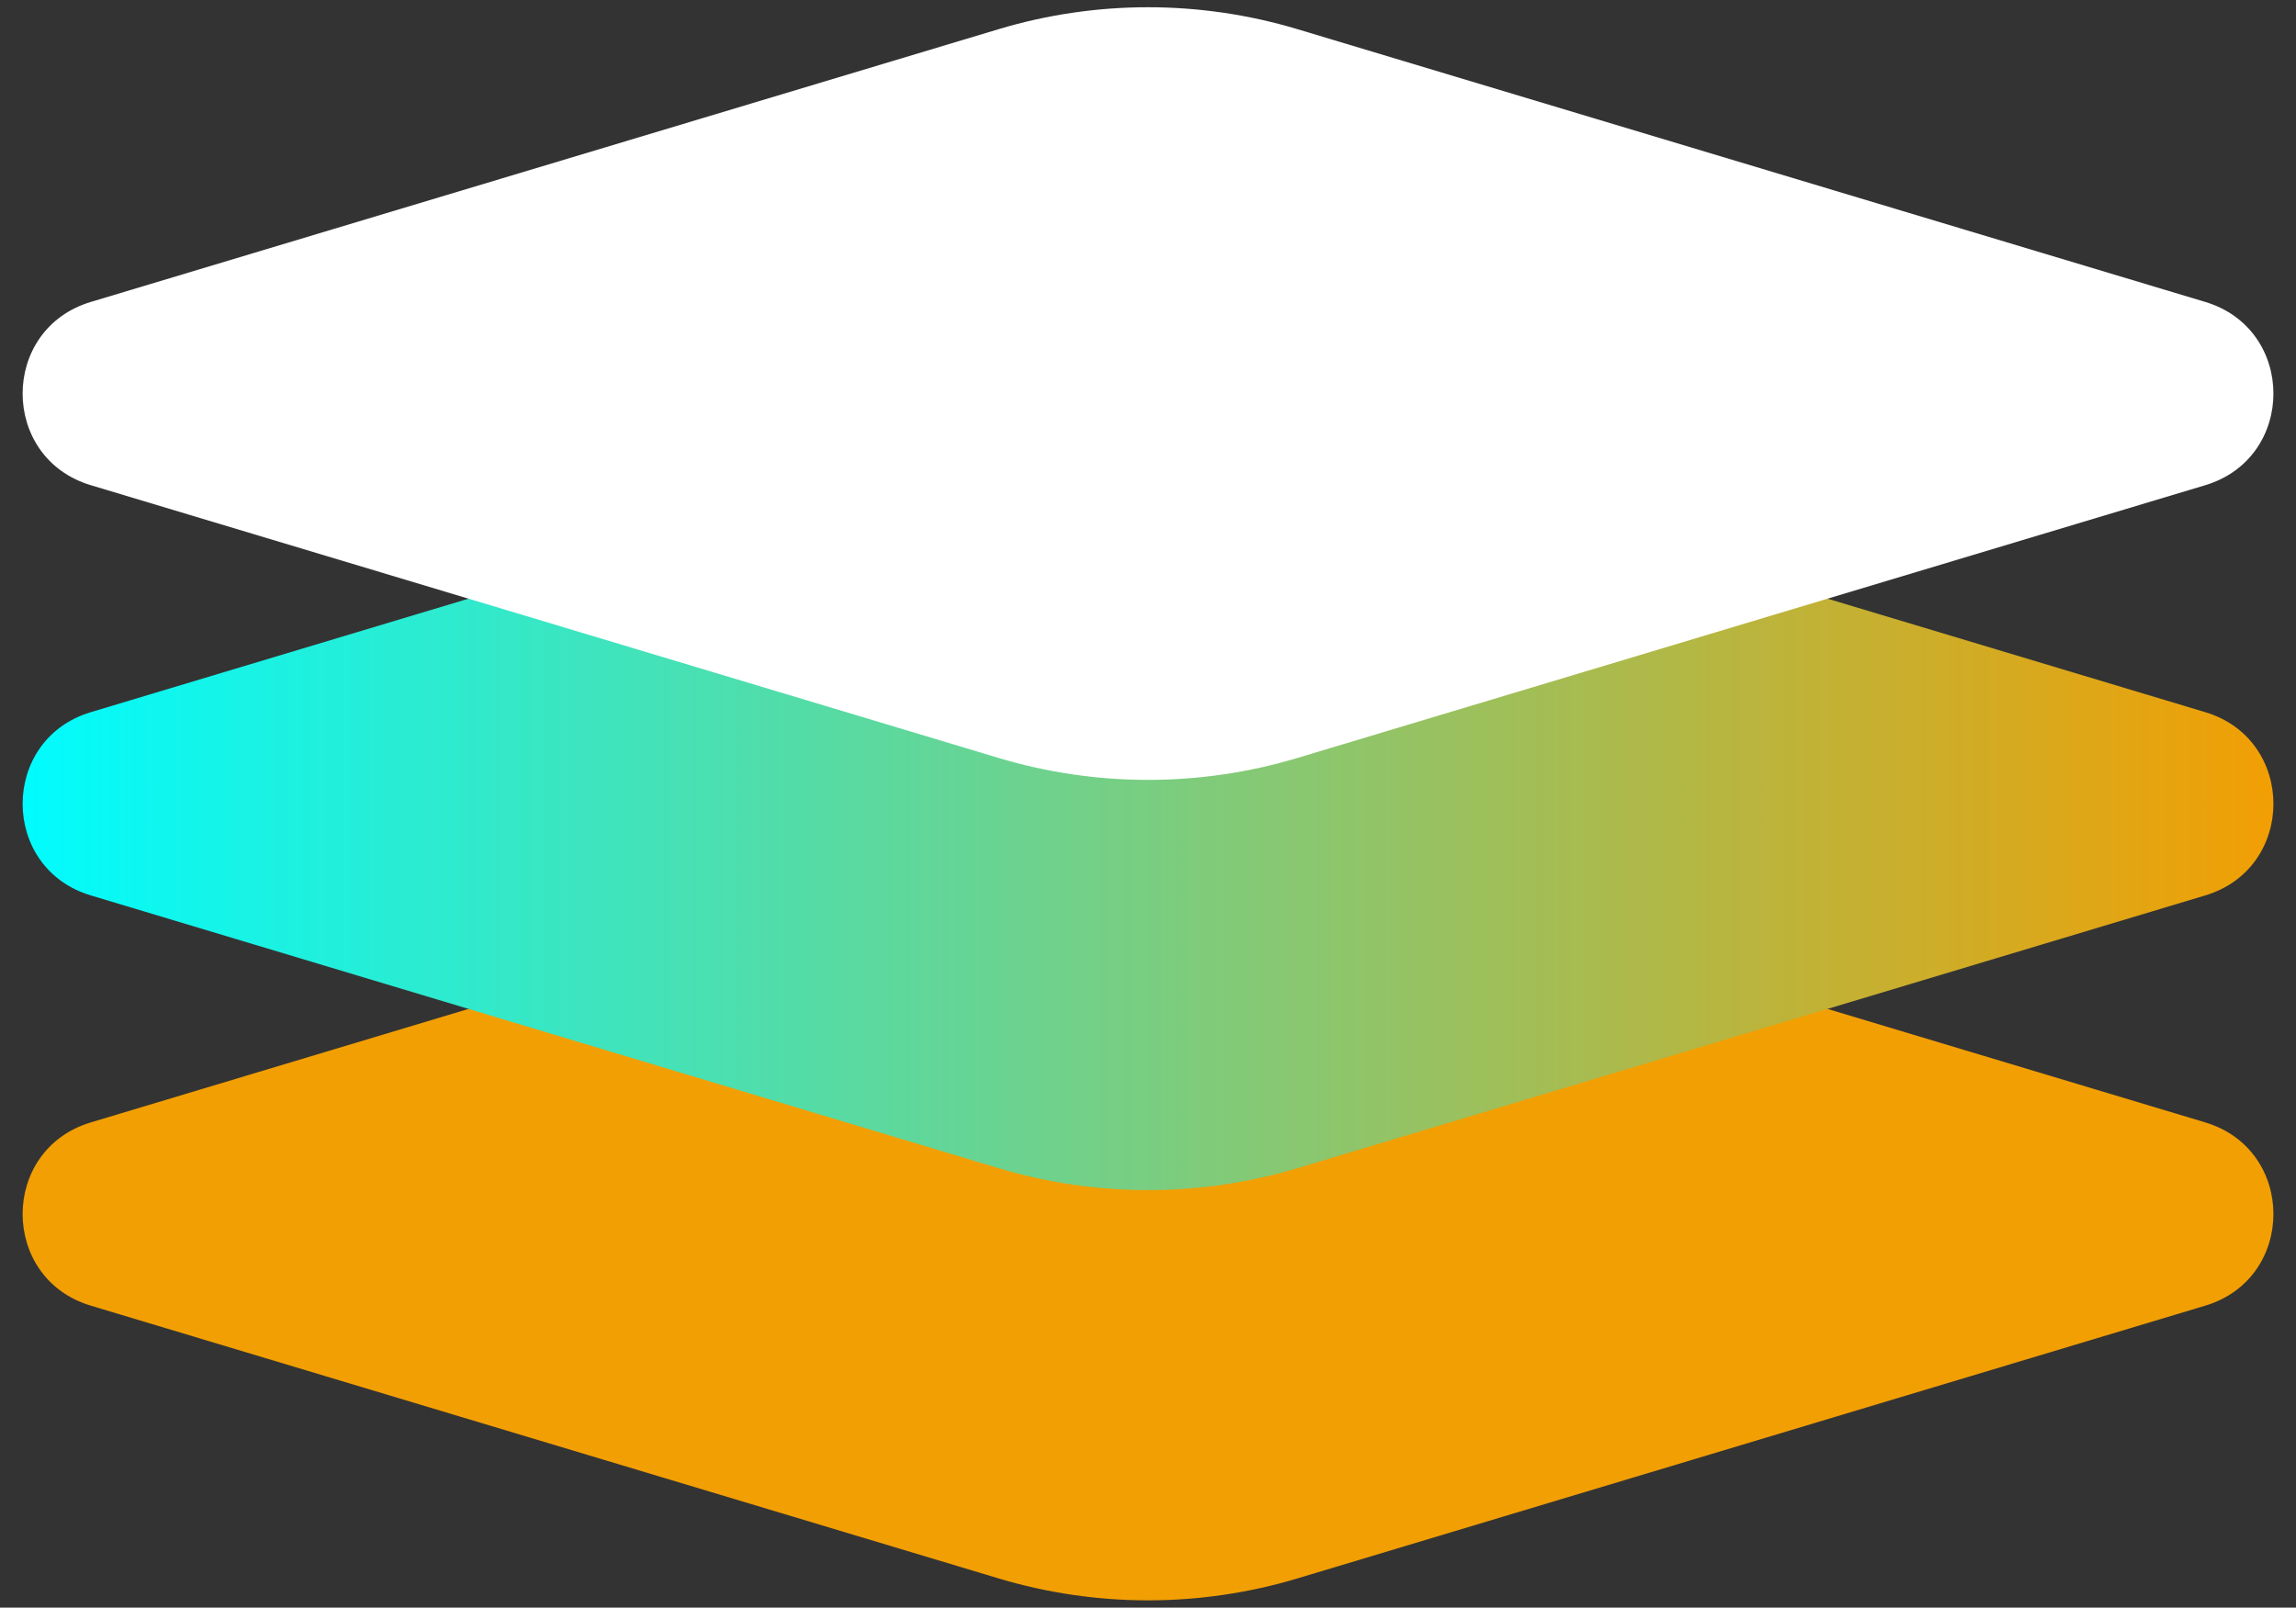
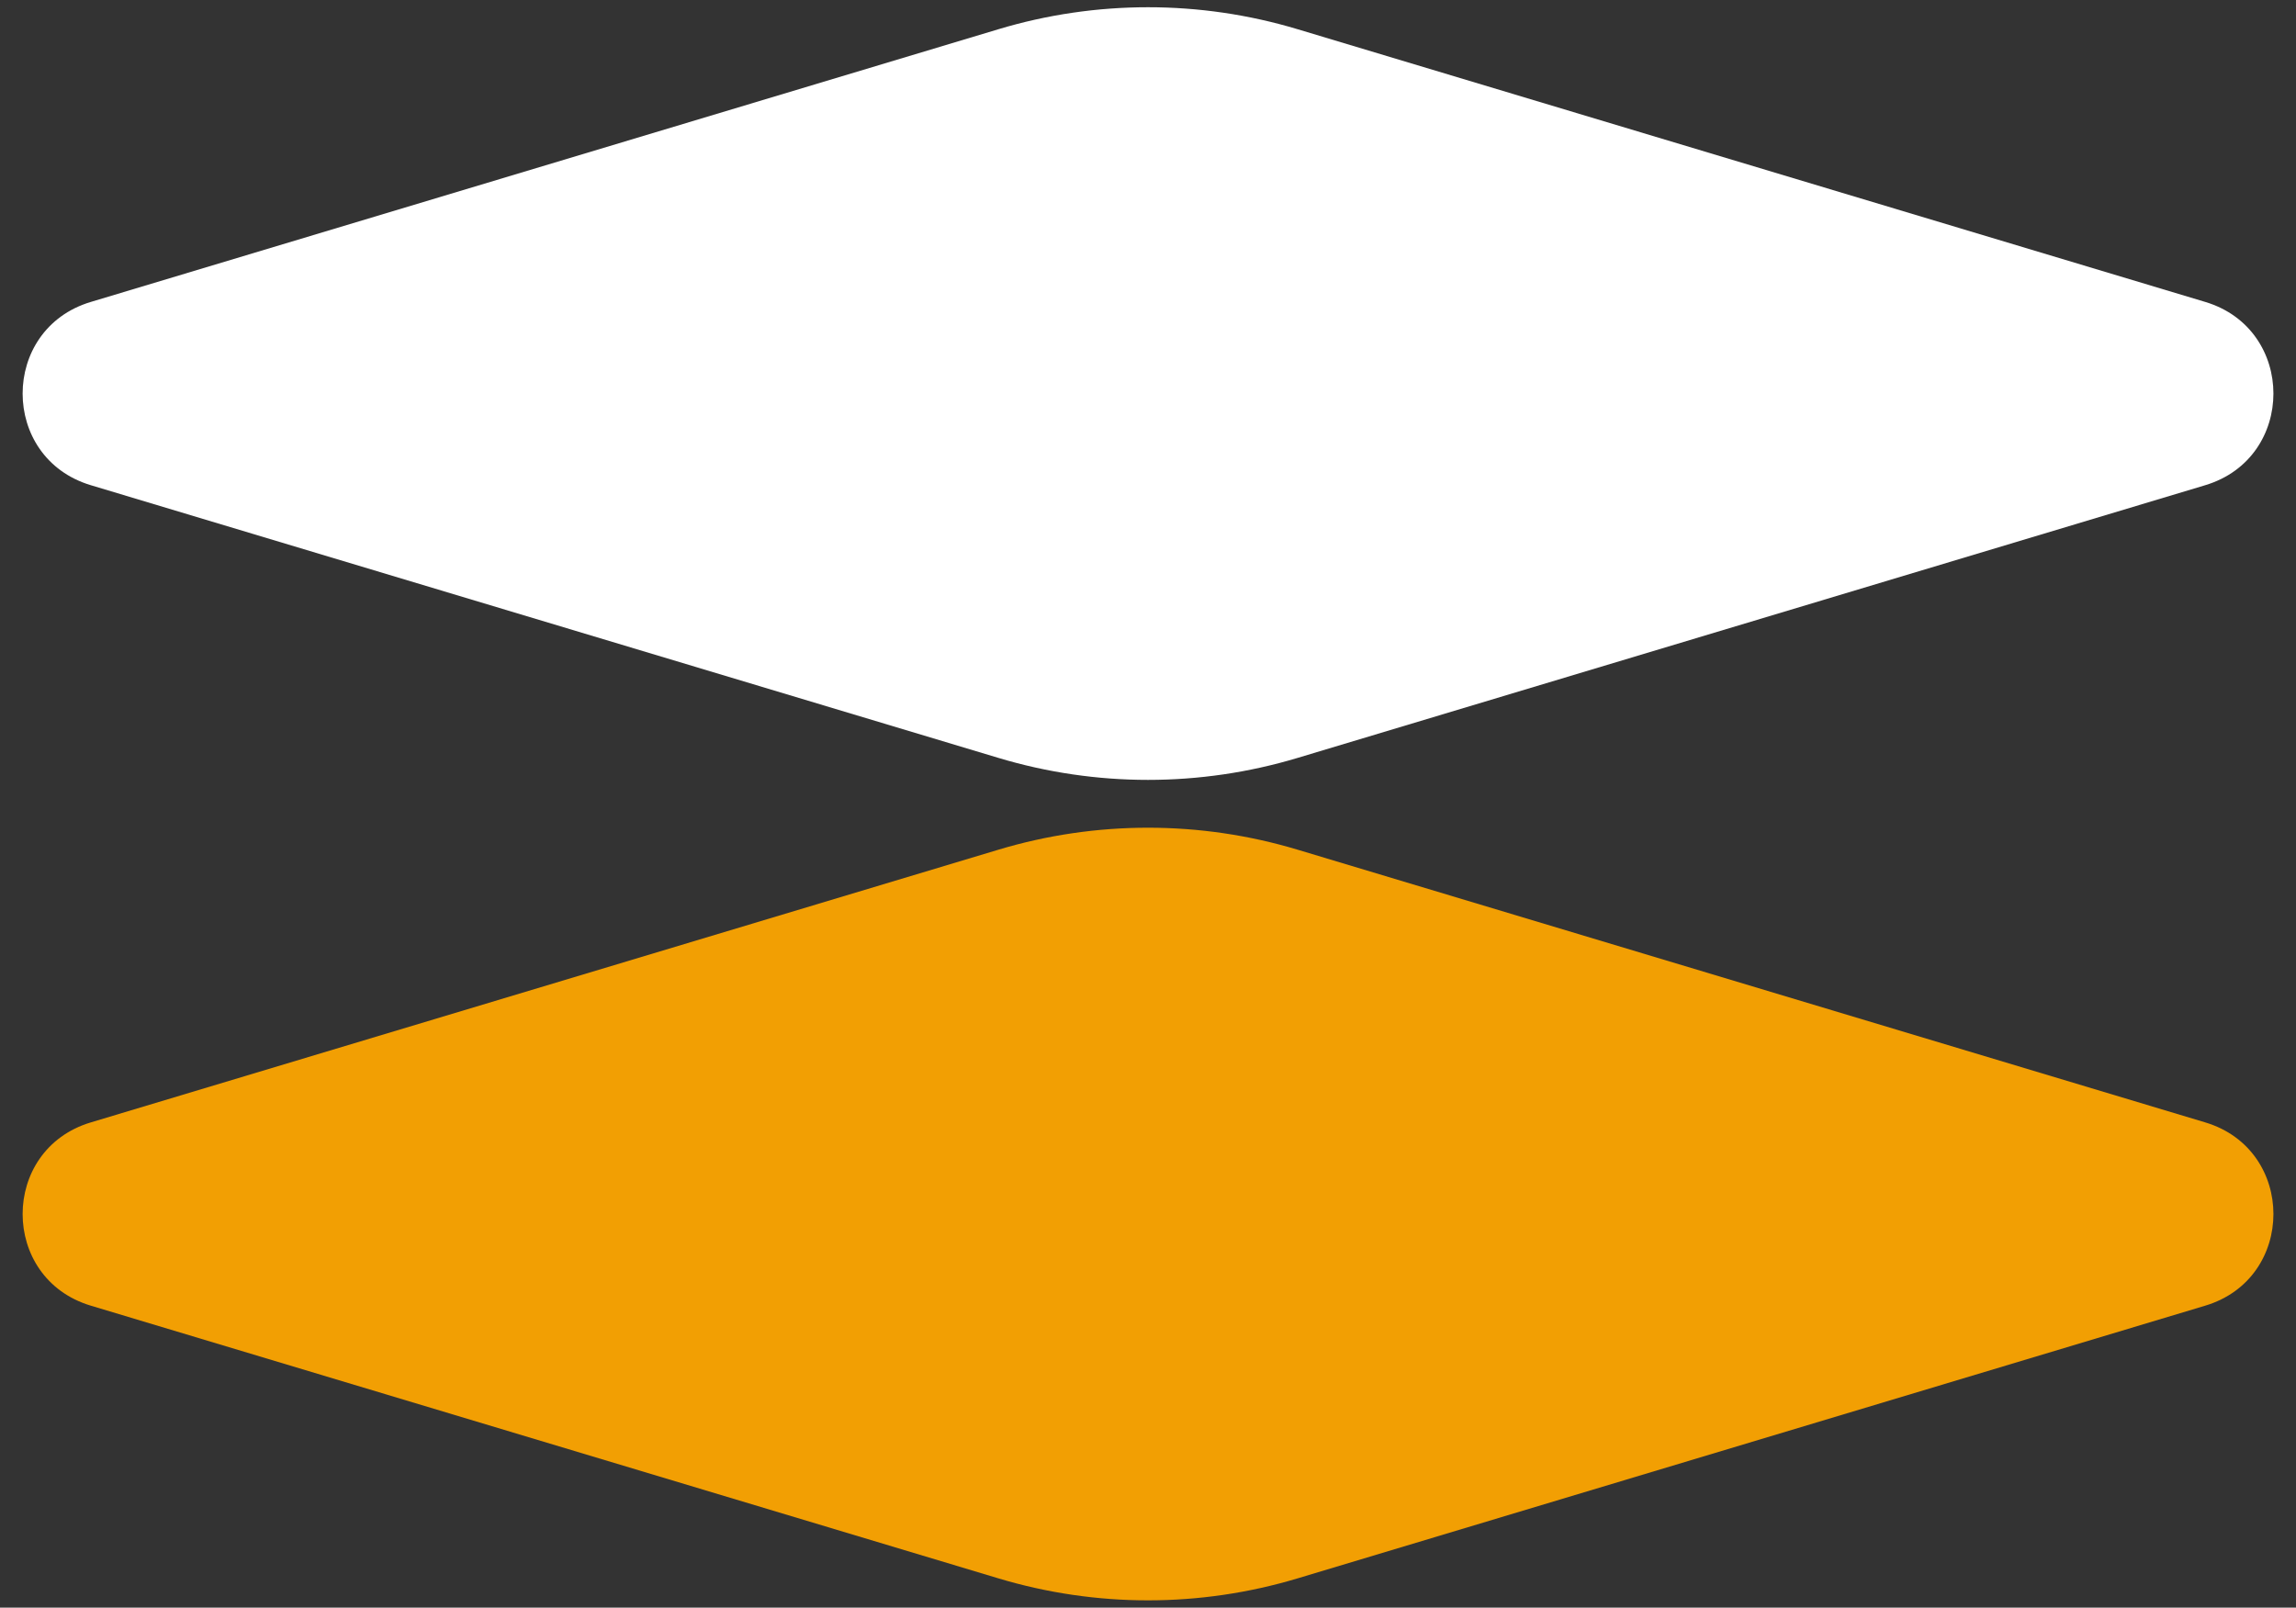
<svg xmlns="http://www.w3.org/2000/svg" xmlns:xlink="http://www.w3.org/1999/xlink" fill="#ffffff" height="355.3" preserveAspectRatio="xMidYMid meet" version="1" viewBox="-5.0 -1.6 507.4 355.3" width="507.4" zoomAndPan="magnify">
  <rect x="-5.0" y="-1.6" width="507.4" height="355.3" fill="#333333" stroke="none" />
  <defs>
    <linearGradient gradientUnits="userSpaceOnUse" id="a" x1="0" x2="497.41" xlink:actuate="onLoad" xlink:show="other" xlink:type="simple" y1="176.047" y2="176.047">
      <stop offset="0" stop-color="#00fcfe" />
      <stop offset="1" stop-color="#f29f03" />
    </linearGradient>
  </defs>
  <g id="change1_1">
    <path d="m482.352,286.961l-200.587,60.273c-21.564,6.48-44.556,6.48-66.12,0L15.059,286.961c-20.078-6.033-20.078-34.464,0-40.497l200.587-60.273c21.564-6.48,44.556-6.48,66.12,0l200.587,60.273c20.078,6.033,20.078,34.464,0,40.497Z" fill="#f29f03" />
  </g>
-   <path d="m482.352,196.295l-200.587,60.273c-21.564,6.48-44.556,6.48-66.12,0L15.059,196.295c-20.078-6.033-20.078-34.464,0-40.497l200.587-60.273c21.564-6.48,44.556-6.48,66.12,0l200.587,60.273c20.078,6.033,20.078,34.464,0,40.497Z" fill="url(#a)" />
  <g id="change2_1">
    <path d="m482.352,105.63l-200.587,60.273c-21.564,6.48-44.556,6.48-66.12,0L15.059,105.63c-20.078-6.033-20.078-34.464,0-40.497L215.645,4.86c21.564-6.48,44.556-6.48,66.12,0l200.587,60.273c20.078,6.033,20.078,34.464,0,40.497Z" />
  </g>
</svg>